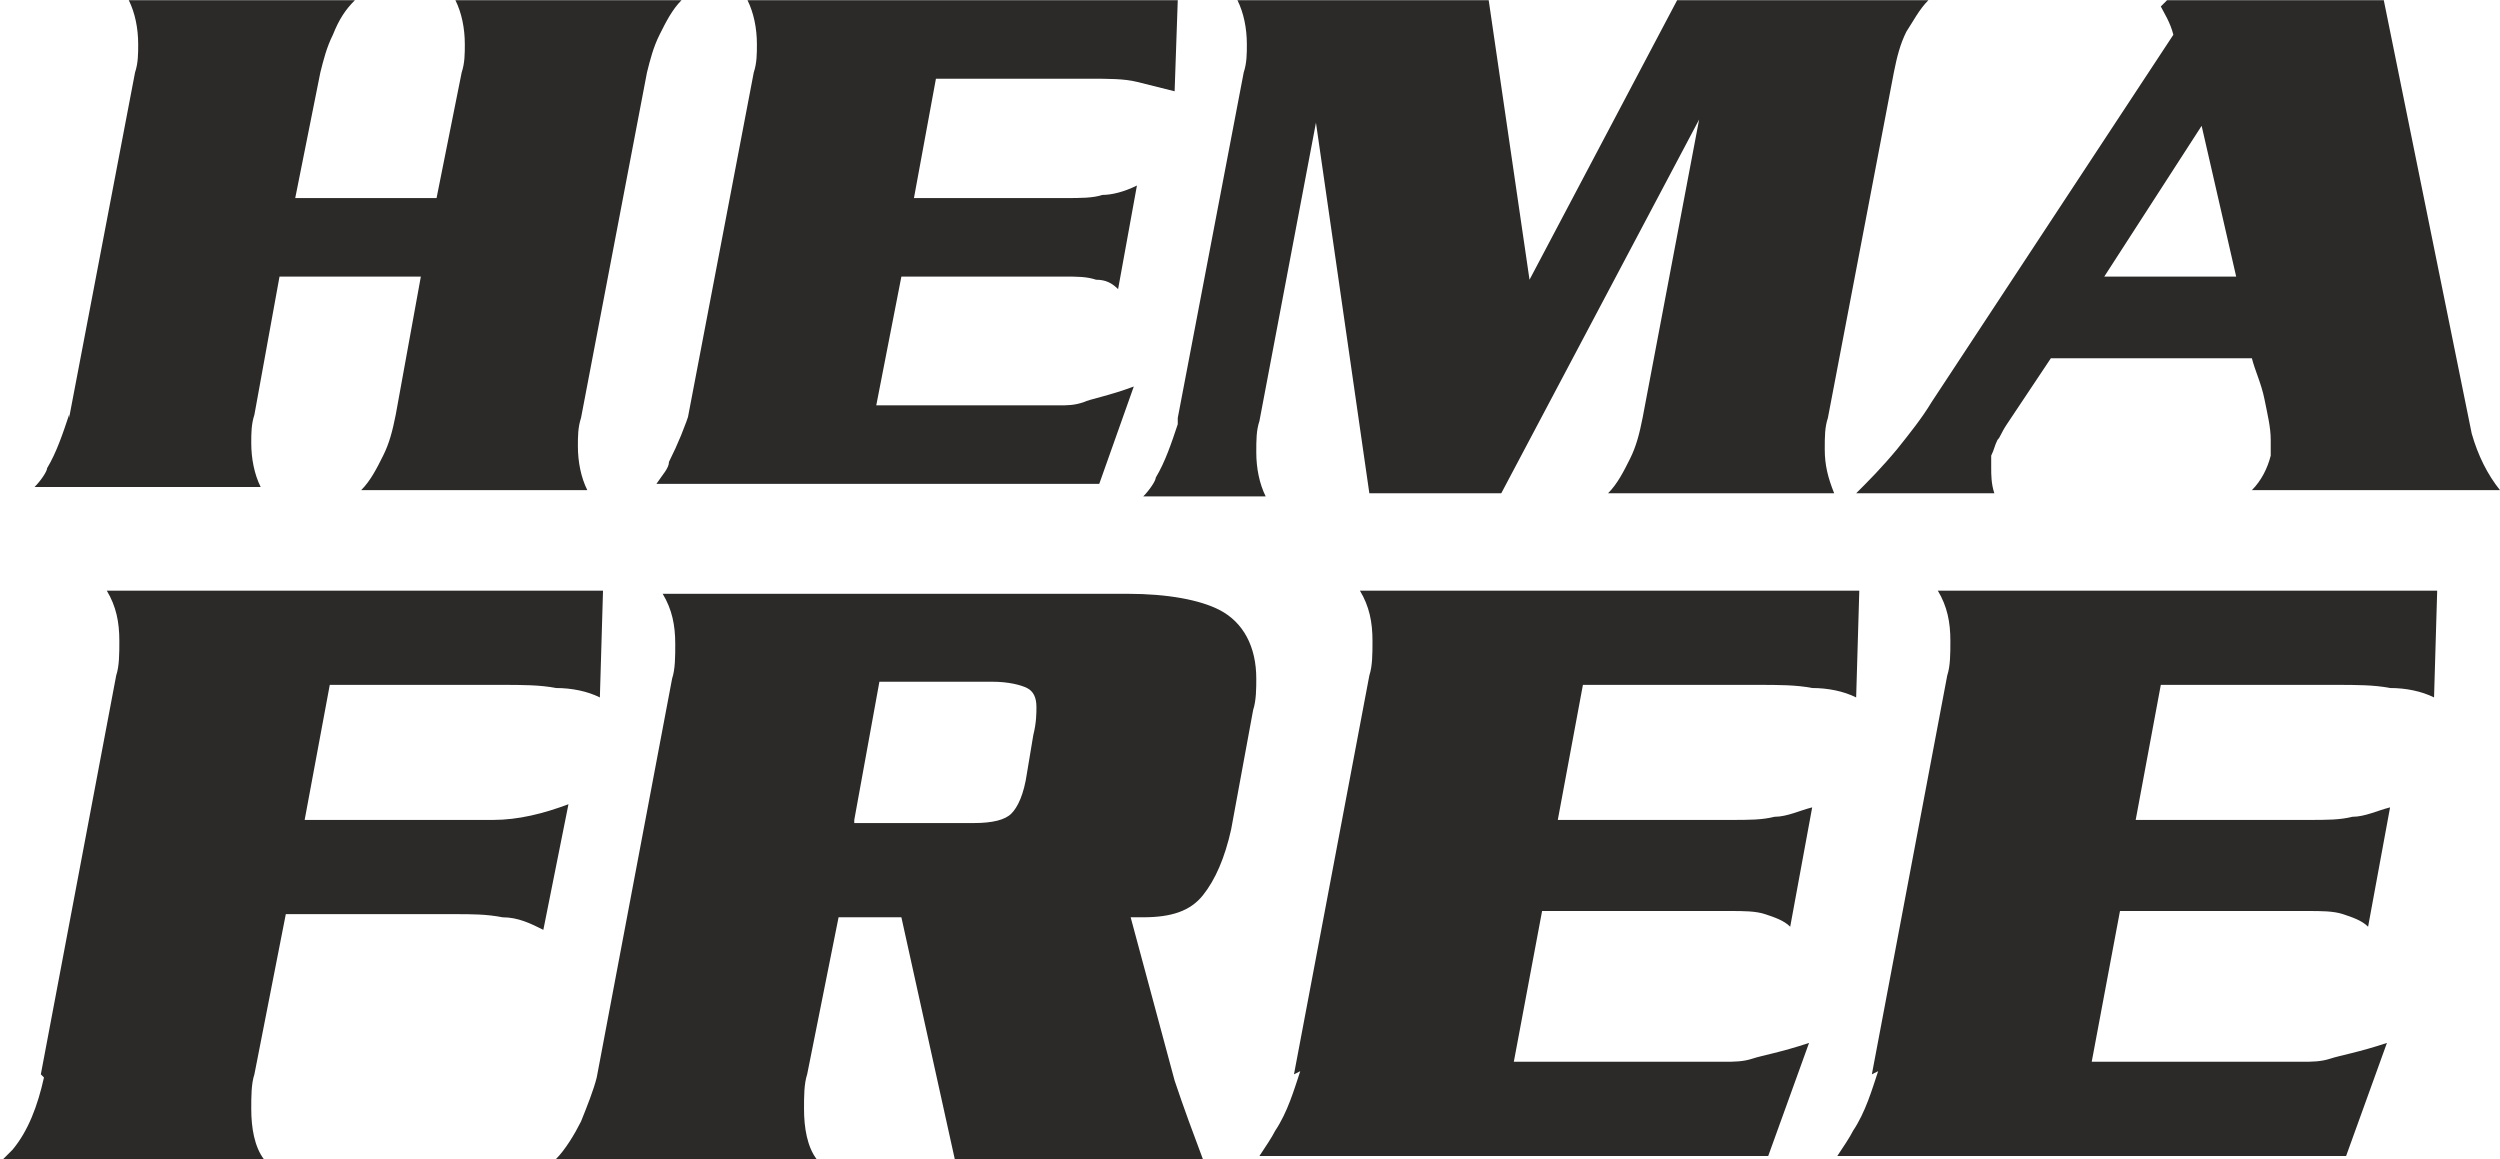
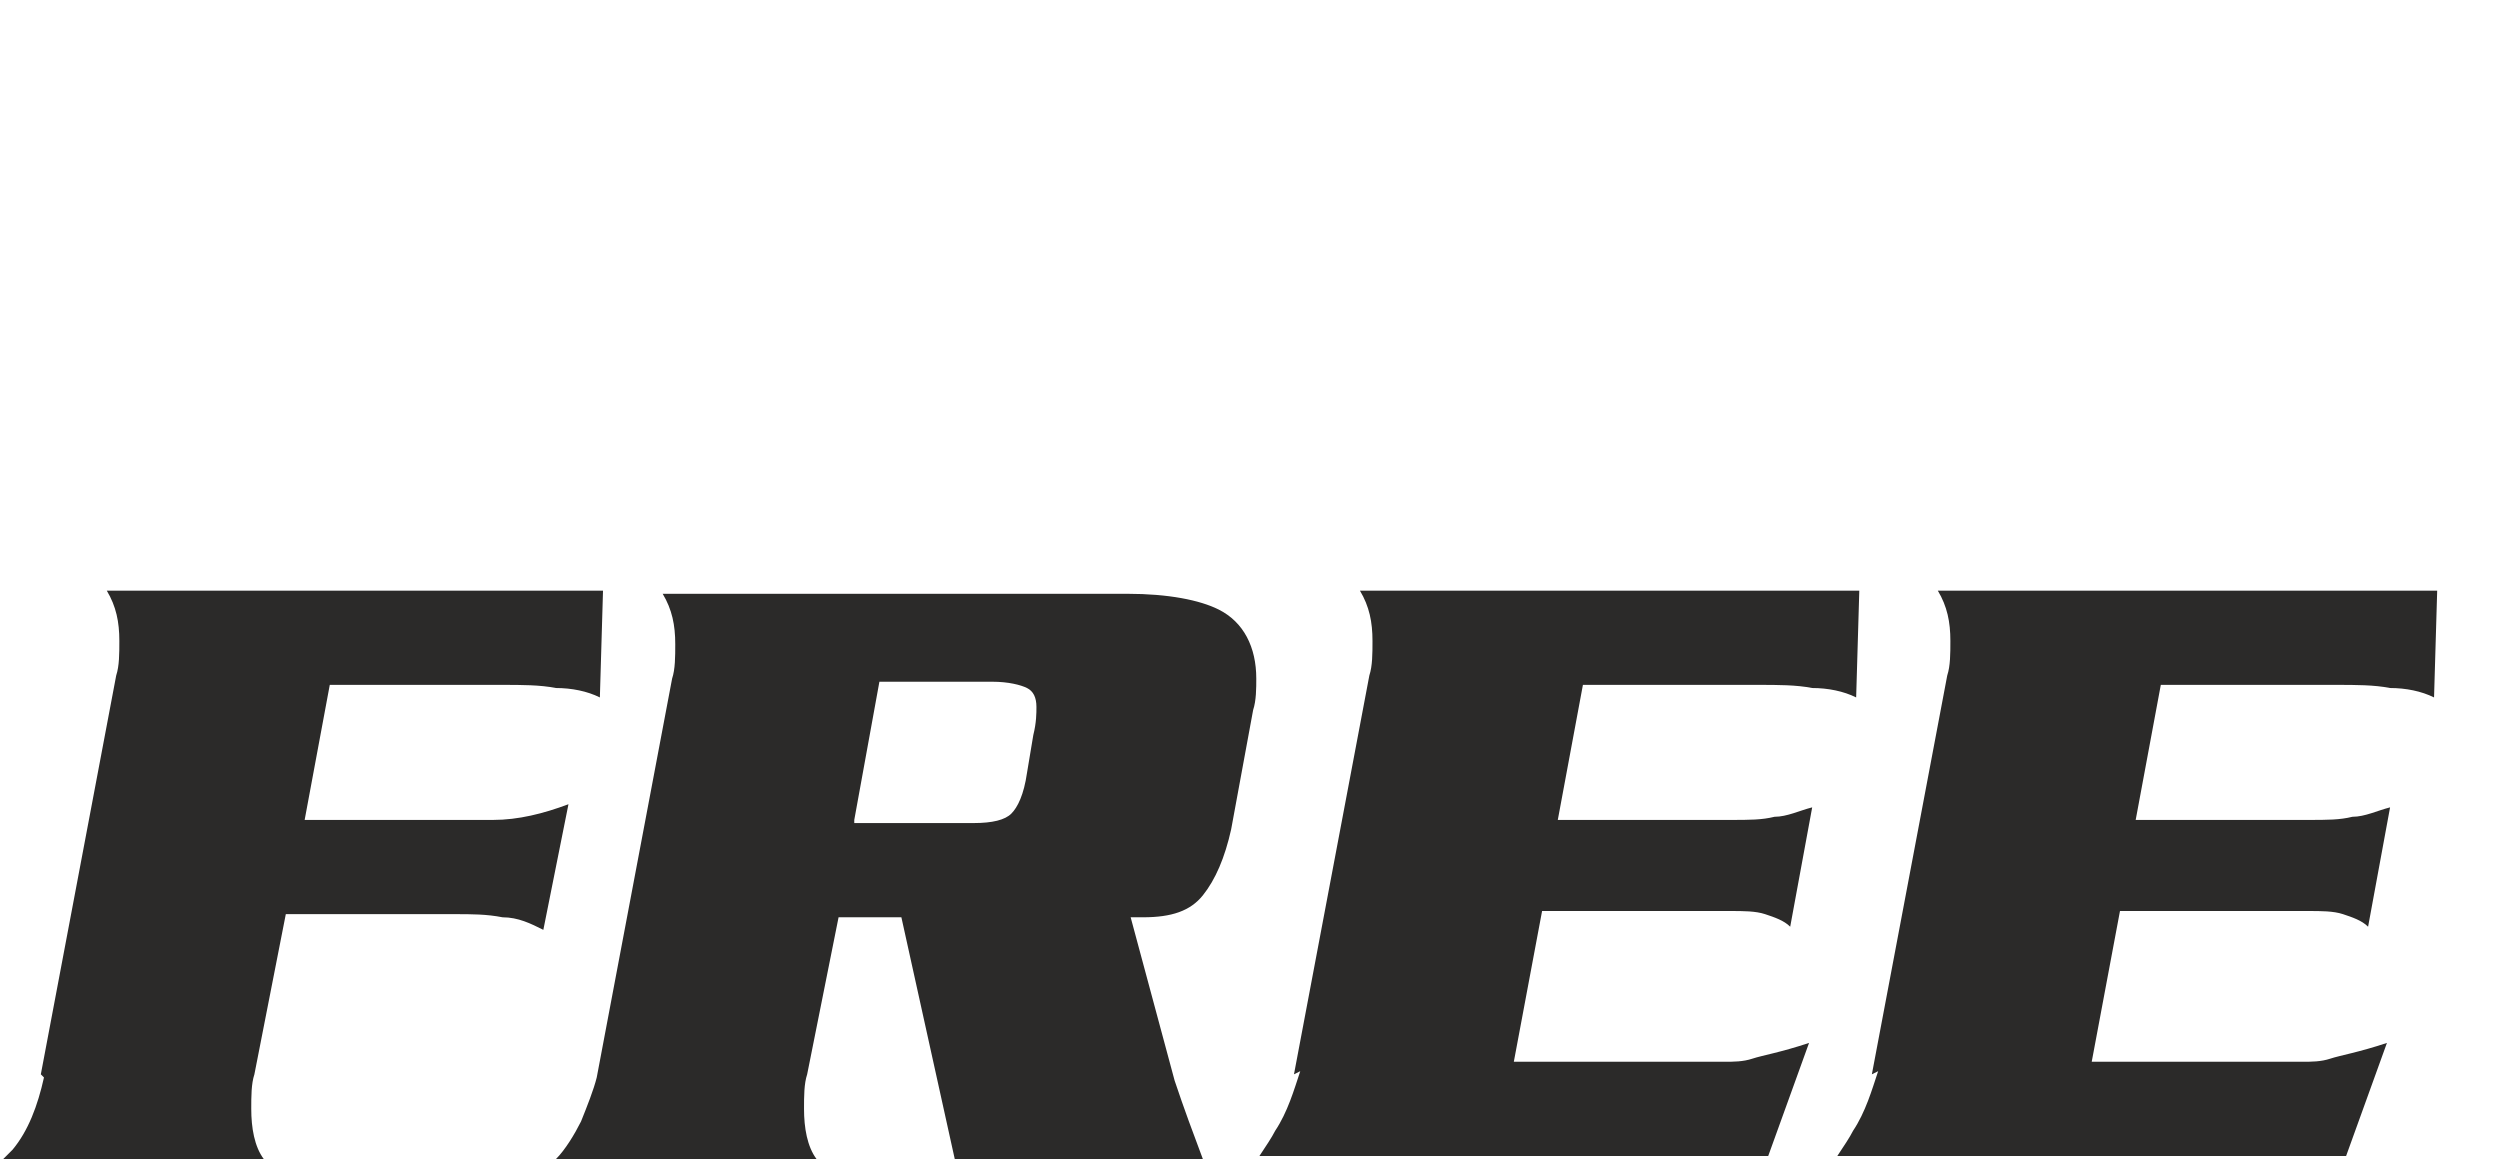
<svg xmlns="http://www.w3.org/2000/svg" xml:space="preserve" width="14.832mm" height="6.878mm" version="1.1" style="shape-rendering:geometricPrecision; text-rendering:geometricPrecision; image-rendering:optimizeQuality; fill-rule:evenodd; clip-rule:evenodd" viewBox="0 0 796 369">
  <defs>
    <style type="text/css">
   
    .fil0 {fill:#2B2A29;fill-rule:nonzero}
   
  </style>
  </defs>
  <g id="Layer_x0020_1">
    <g id="_2272202048336">
-       <path class="fil0" d="M22 133l21 -110c1,-3 1,-6 1,-9 0,-5 -1,-10 -3,-14l72 0c-3,3 -5,6 -7,11 -2,4 -3,8 -4,12l-8 40 45 0 8 -40c1,-3 1,-6 1,-9 0,-5 -1,-10 -3,-14l72 0c-3,3 -5,7 -7,11 -2,4 -3,8 -4,12l-21 110c-1,3 -1,6 -1,9 0,5 1,10 3,14l-72 0c3,-3 5,-7 7,-11 2,-4 3,-8 4,-13l8 -44 -45 0 -8 44c-1,3 -1,6 -1,9 0,5 1,10 3,14l-72 0c2,-2 4,-5 4,-6 3,-5 5,-11 7,-17zm197 0l21 -110c1,-3 1,-6 1,-9 0,-5 -1,-10 -3,-14l137 0 -1 29c-4,-1 -8,-2 -12,-3 -4,-1 -9,-1 -15,-1l-49 0 -7 38 48 0c5,0 9,0 12,-1 3,0 7,-1 11,-3l-6 33c-2,-2 -4,-3 -7,-3 -3,-1 -6,-1 -10,-1l-52 0 -8 41 58 0c3,0 5,0 8,-1 2,-1 8,-2 16,-5l-11 31 -141 0c2,-3 4,-5 4,-7 3,-6 5,-11 7,-17zm156 0l21 -110c1,-3 1,-6 1,-9 0,-5 -1,-10 -3,-14l80 0 13 89 47 -89 80 0c-3,3 -5,7 -7,10 -2,4 -3,8 -4,13l-21 110c-1,3 -1,6 -1,10 0,5 1,9 3,14l-72 0c3,-3 5,-7 7,-11 2,-4 3,-8 4,-13l18 -95 -63 119 -42 0 -17 -118 -18 95c-1,3 -1,6 -1,10 0,5 1,10 3,14l-39 0c2,-2 4,-5 4,-6 3,-5 5,-11 7,-17zm315 -133l69 0 28 138c2,7 5,13 9,18l-79 0c3,-3 5,-7 6,-11 0,-2 0,-4 0,-5 0,-4 -1,-8 -2,-13 -1,-5 -3,-9 -4,-13l-64 0 -14 21c-2,3 -2,4 -3,5 -1,2 -1,3 -2,5 0,1 0,3 0,4 0,2 0,5 1,8l-44 0c4,-4 8,-8 13,-14 4,-5 8,-10 11,-15l77 -117c-1,-4 -3,-7 -4,-9zm22 88l-11 -48 -31 48 42 0z" />
      <path class="fil0" d="M13 342l24 -127c1,-3 1,-7 1,-11 0,-6 -1,-11 -4,-16l158 0 -1 34c-4,-2 -9,-3 -14,-3 -5,-1 -11,-1 -17,-1l-5 0 -50 0 -8 43 60 0c8,0 16,-2 24,-5l-8 40c-4,-2 -8,-4 -13,-4 -5,-1 -10,-1 -15,-1l-54 0 -10 51c-1,3 -1,7 -1,11 0,6 1,12 4,16l-83 0c1,-1 2,-2 3,-3 5,-6 8,-14 10,-23zm275 -50l-21 0 -10 50c-1,3 -1,7 -1,11 0,6 1,12 4,16l-83 0c3,-3 6,-8 8,-12 2,-5 4,-10 5,-14l24 -127c1,-3 1,-7 1,-11 0,-6 -1,-11 -4,-16l148 0c13,0 23,2 29,5 8,4 12,12 12,22 0,3 0,7 -1,10l-7 38c-2,9 -5,16 -9,21 -4,5 -10,7 -19,7l-4 0 14 52c3,9 6,17 9,25l-79 0 -17 -77zm-16 -30l38 0c6,0 10,-1 12,-3 2,-2 4,-6 5,-13l2 -12c1,-4 1,-7 1,-9 0,-3 -1,-5 -3,-6 -2,-1 -6,-2 -11,-2l-36 0 -8 44zm140 80l24 -127c1,-3 1,-7 1,-11 0,-6 -1,-11 -4,-16l159 0 -1 34c-4,-2 -9,-3 -14,-3 -5,-1 -11,-1 -17,-1l-56 0 -8 43 55 0c6,0 10,0 14,-1 4,0 8,-2 12,-3l-7 38c-2,-2 -5,-3 -8,-4 -3,-1 -7,-1 -11,-1l-60 0 -9 48 67 0c3,0 6,0 9,-1 3,-1 9,-2 18,-5l-13 36 -162 0c2,-3 4,-6 5,-8 4,-6 6,-13 8,-19zm184 0l24 -127c1,-3 1,-7 1,-11 0,-6 -1,-11 -4,-16l159 0 -1 34c-4,-2 -9,-3 -14,-3 -5,-1 -11,-1 -17,-1l-56 0 -8 43 55 0c6,0 10,0 14,-1 4,0 8,-2 12,-3l-7 38c-2,-2 -5,-3 -8,-4 -3,-1 -7,-1 -11,-1l-60 0 -9 48 67 0c3,0 6,0 9,-1 3,-1 9,-2 18,-5l-13 36 -162 0c2,-3 4,-6 5,-8 4,-6 6,-13 8,-19z" />
    </g>
  </g>
</svg>